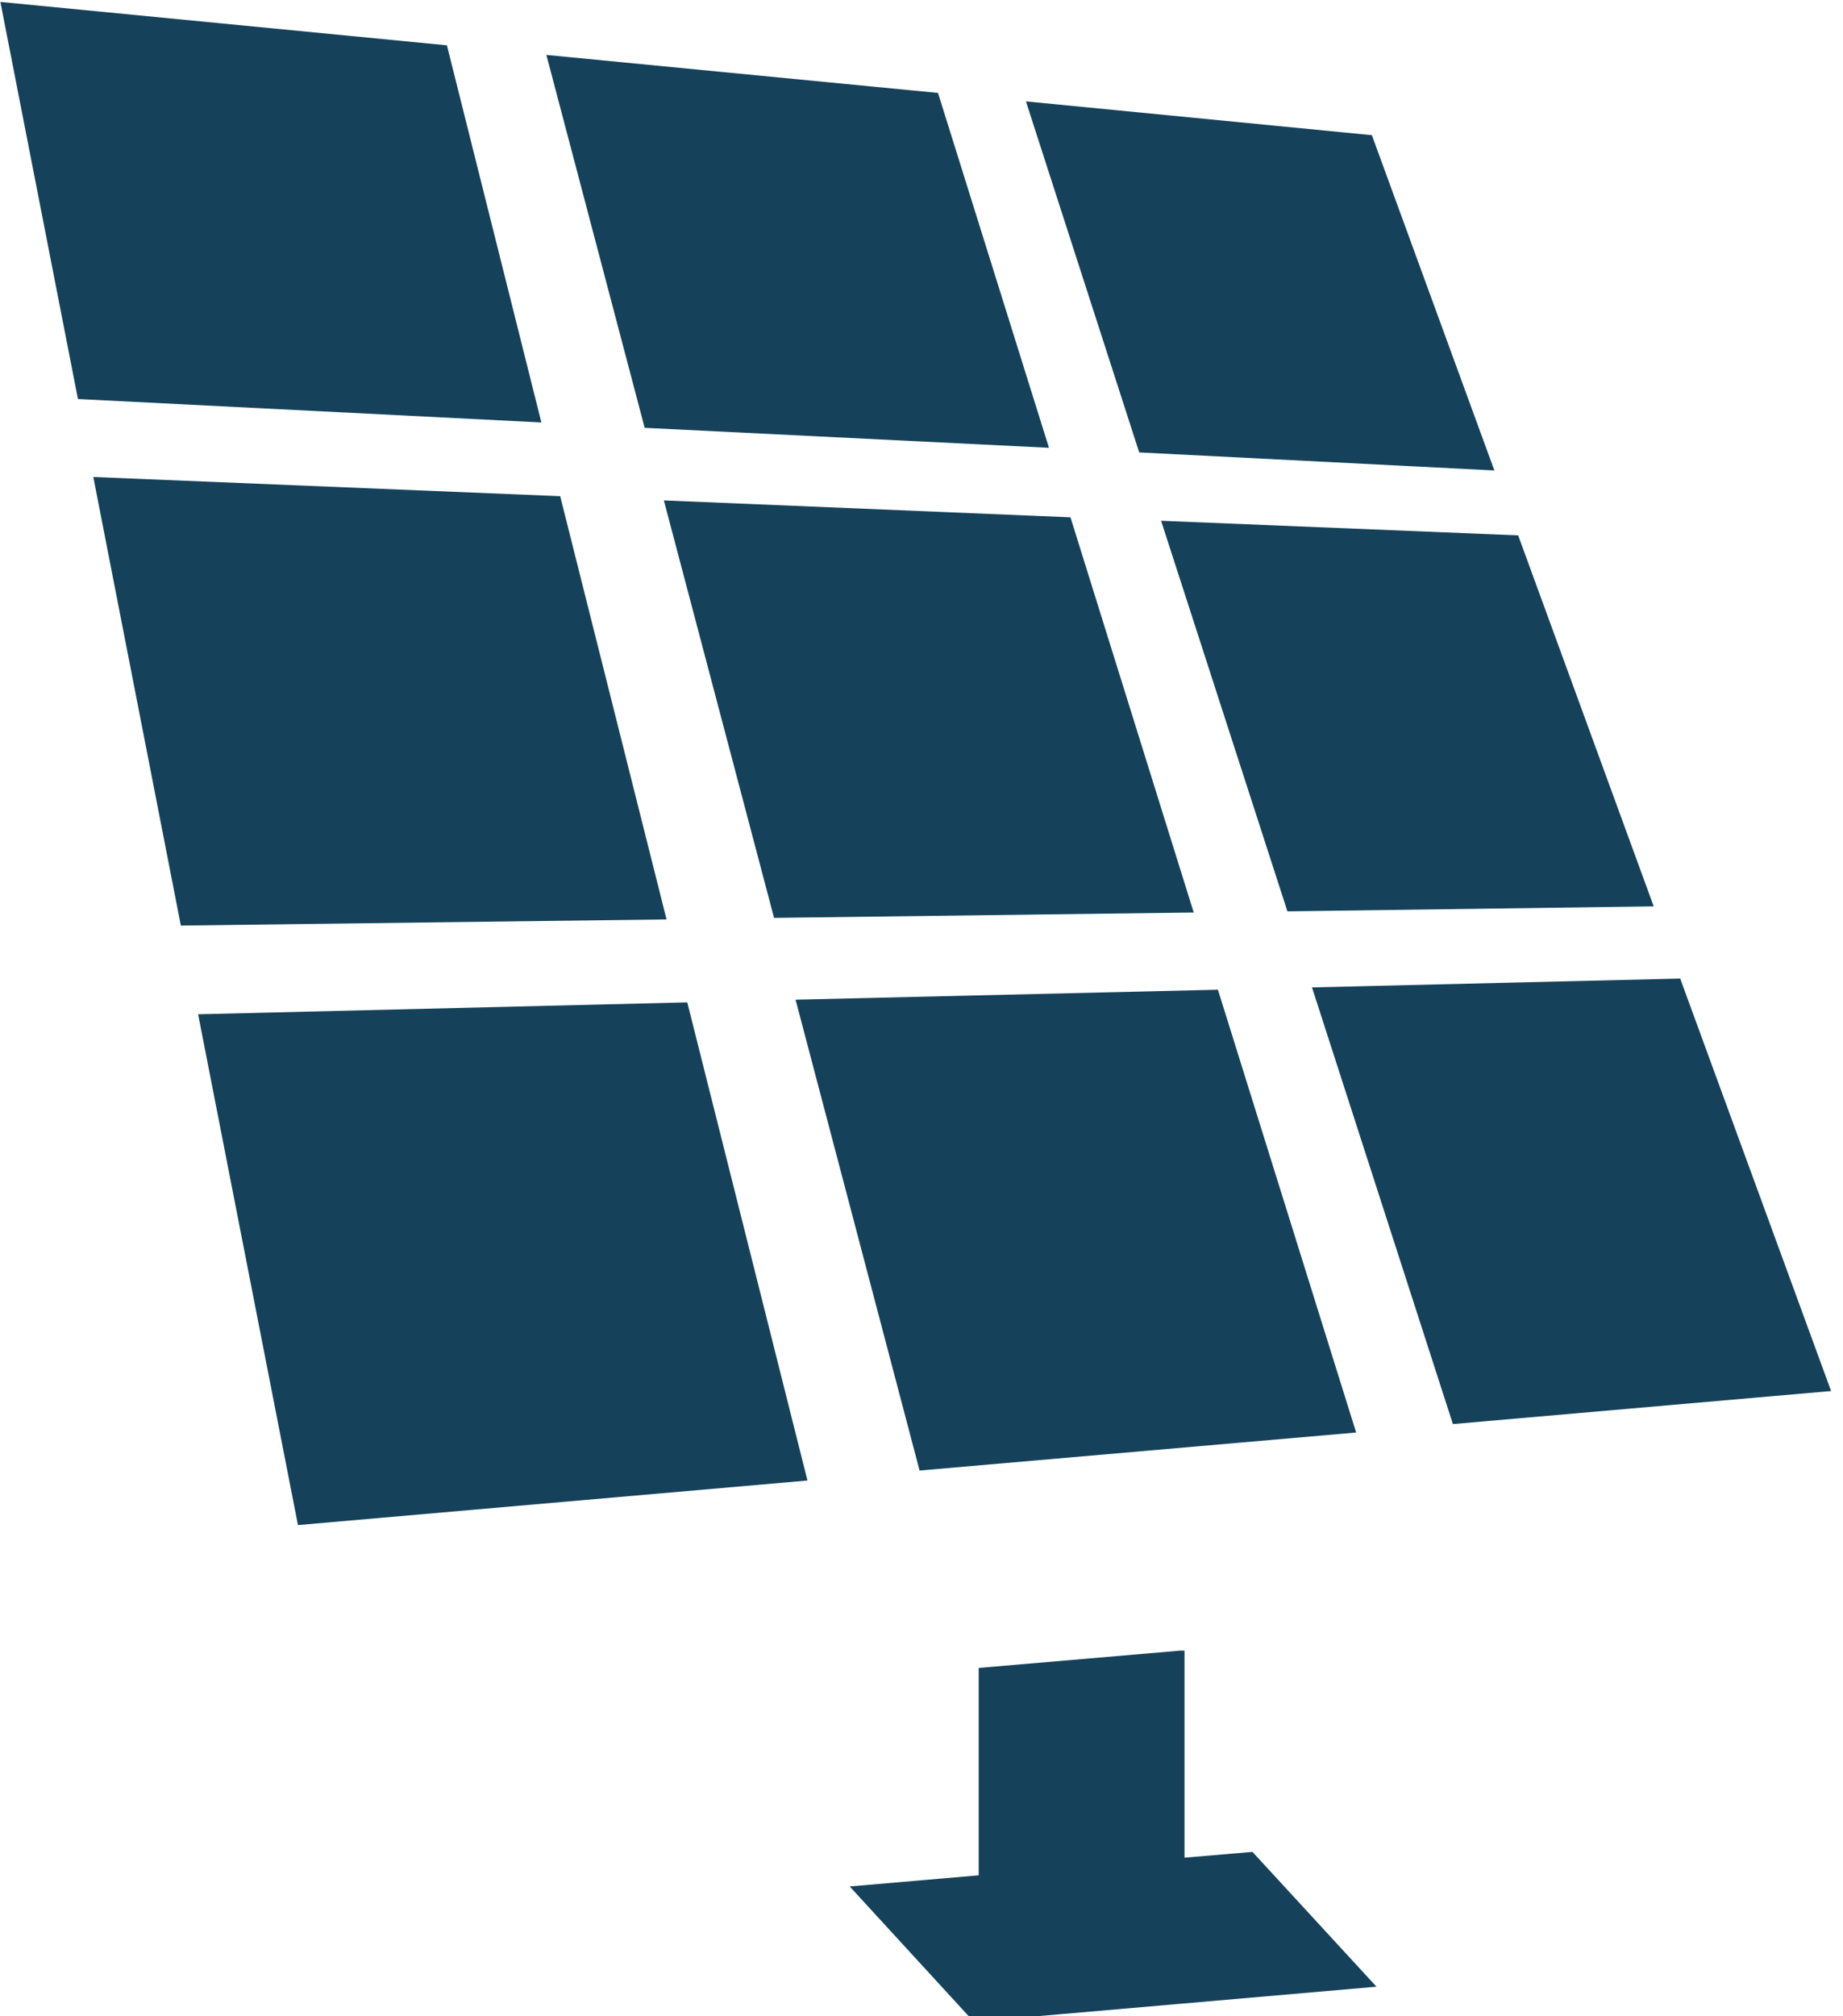
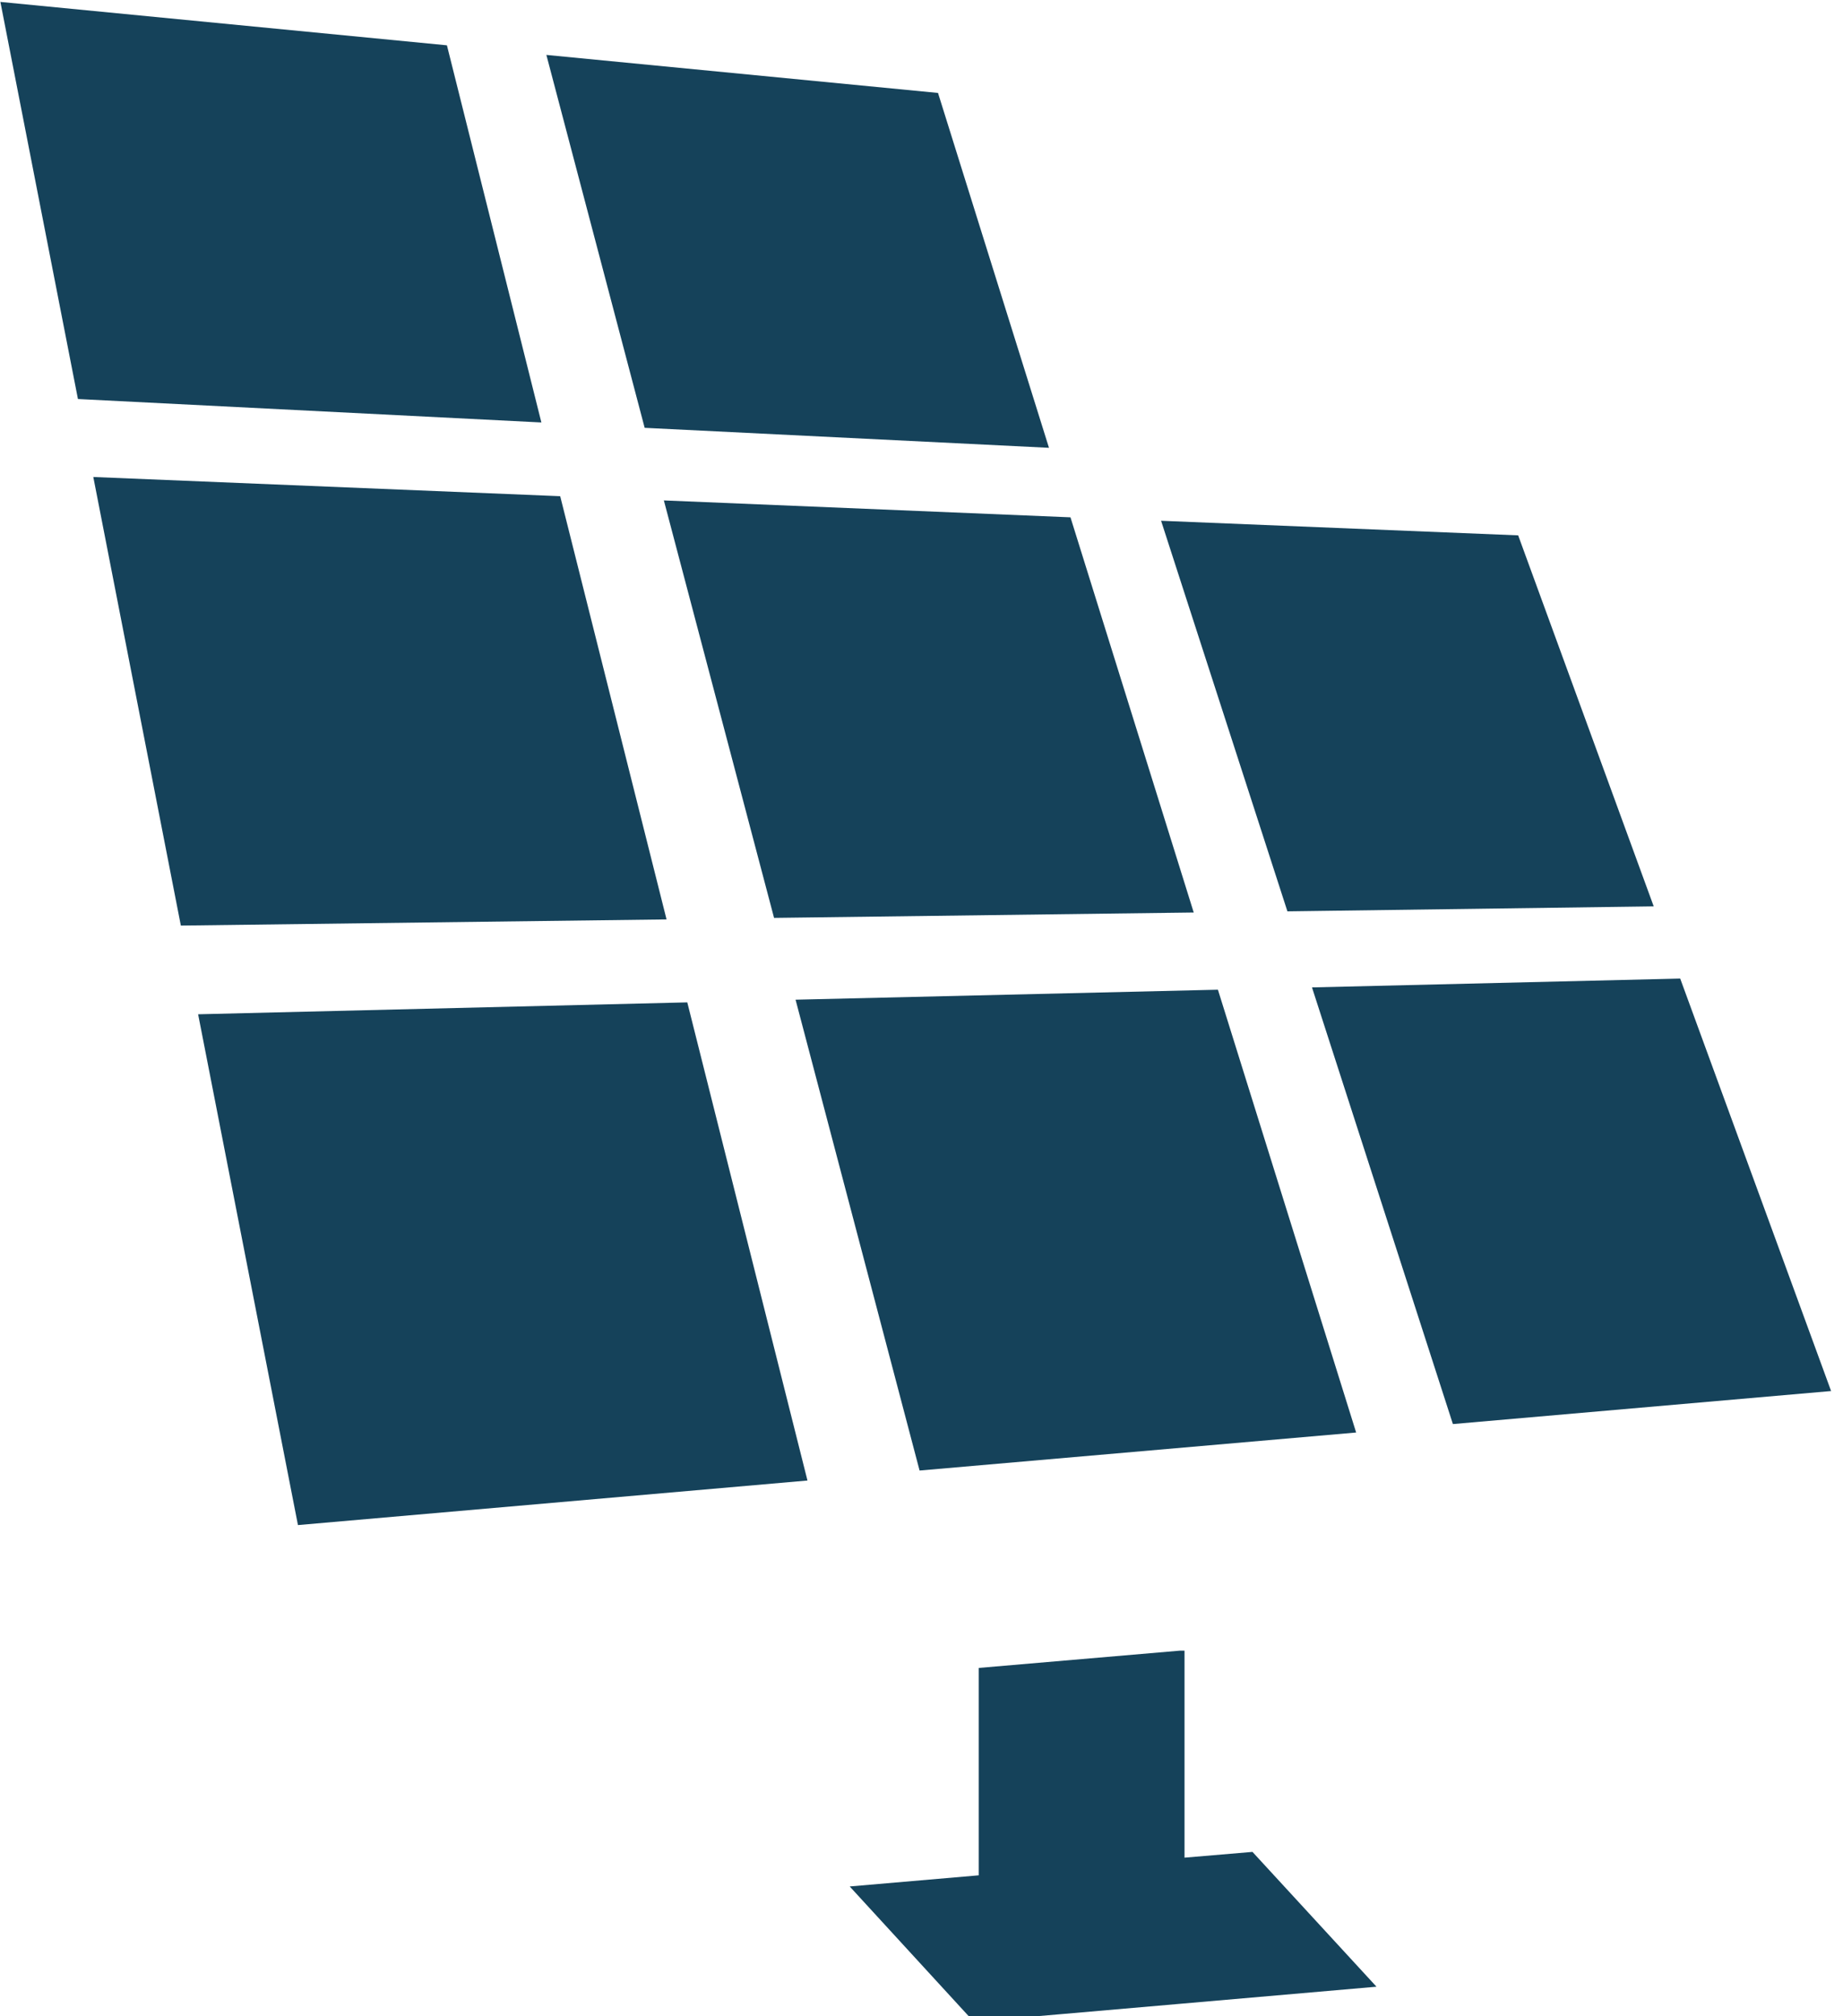
<svg xmlns="http://www.w3.org/2000/svg" xmlns:xlink="http://www.w3.org/1999/xlink" version="1.1" id="Livello_1" x="0px" y="0px" viewBox="0 0 48 52.5" style="enable-background:new 0 0 48 52.5;" xml:space="preserve">
  <style type="text/css">
	.st0{clip-path:url(#SVGID_00000073003250313188788370000006815325694360318649_);fill:#15425A;}
</style>
  <g>
    <defs>
      <rect id="SVGID_1_" width="48" height="52.5" />
    </defs>
    <clipPath id="SVGID_00000087375225694343596530000011566095857598603704_">
      <use xlink:href="#SVGID_1_" style="overflow:visible;" />
    </clipPath>
    <path style="clip-path:url(#SVGID_00000087375225694343596530000011566095857598603704_);fill:#15425A;" d="M35.85,51.73   c-2.43,0.21-8.01,0.7-10.49,0.91l-3.23-3.52l3.36-0.29v-5.4l5.24-0.45h0.12v5.39l1.77-0.15L35.85,51.73z" />
-     <polygon style="clip-path:url(#SVGID_00000087375225694343596530000011566095857598603704_);fill:#15425A;" points="26.72,2.64    35.73,3.52 38.92,12.25 29.67,11.78  " />
    <polygon style="clip-path:url(#SVGID_00000087375225694343596530000011566095857598603704_);fill:#15425A;" points="14.23,1.43    24.43,2.42 27.32,11.66 16.79,11.14  " />
    <polygon style="clip-path:url(#SVGID_00000087375225694343596530000011566095857598603704_);fill:#15425A;" points="0.01,0.05    11.64,1.18 14.1,11 2.03,10.39  " />
    <polygon style="clip-path:url(#SVGID_00000087375225694343596530000011566095857598603704_);fill:#15425A;" points="30.24,13.56    39.54,13.94 43.07,23.6 33.53,23.73  " />
    <polygon style="clip-path:url(#SVGID_00000087375225694343596530000011566095857598603704_);fill:#15425A;" points="17.29,13.03    27.88,13.47 31.09,23.76 20.16,23.9  " />
    <polygon style="clip-path:url(#SVGID_00000087375225694343596530000011566095857598603704_);fill:#15425A;" points="2.43,12.42    14.59,12.92 17.36,23.94 4.71,24.1  " />
    <polygon style="clip-path:url(#SVGID_00000087375225694343596530000011566095857598603704_);fill:#15425A;" points="34.17,25.71    43.76,25.48 47.69,36.22 37.84,37.08  " />
    <polygon style="clip-path:url(#SVGID_00000087375225694343596530000011566095857598603704_);fill:#15425A;" points="20.72,26.03    31.72,25.77 35.32,37.3 23.95,38.29  " />
    <polygon style="clip-path:url(#SVGID_00000087375225694343596530000011566095857598603704_);fill:#15425A;" points="5.16,26.41    17.9,26.1 21.03,38.55 7.76,39.71  " />
  </g>
</svg>